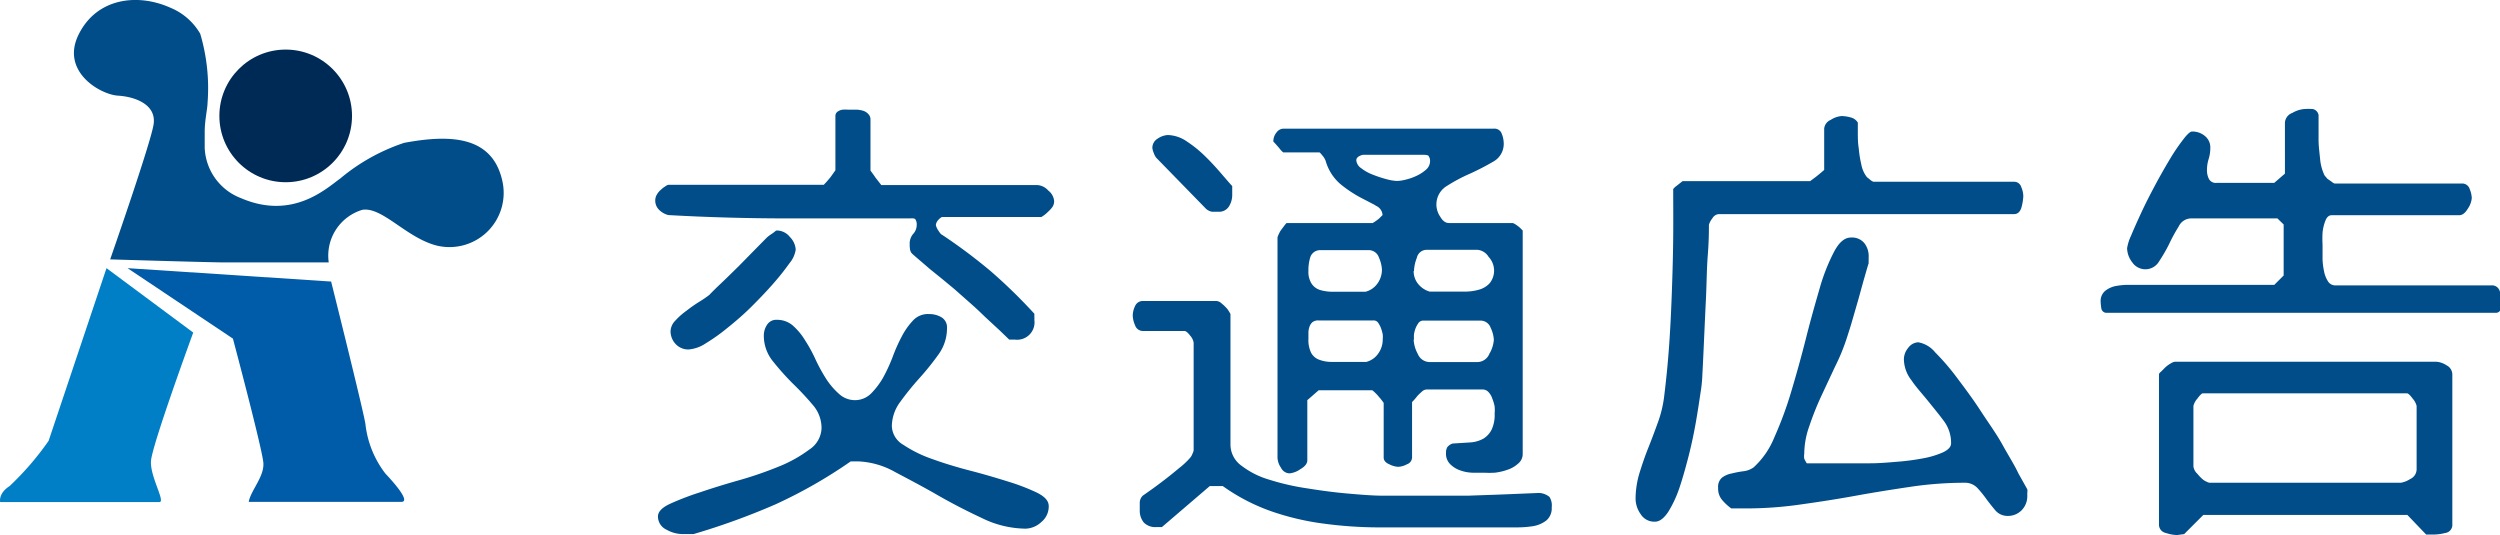
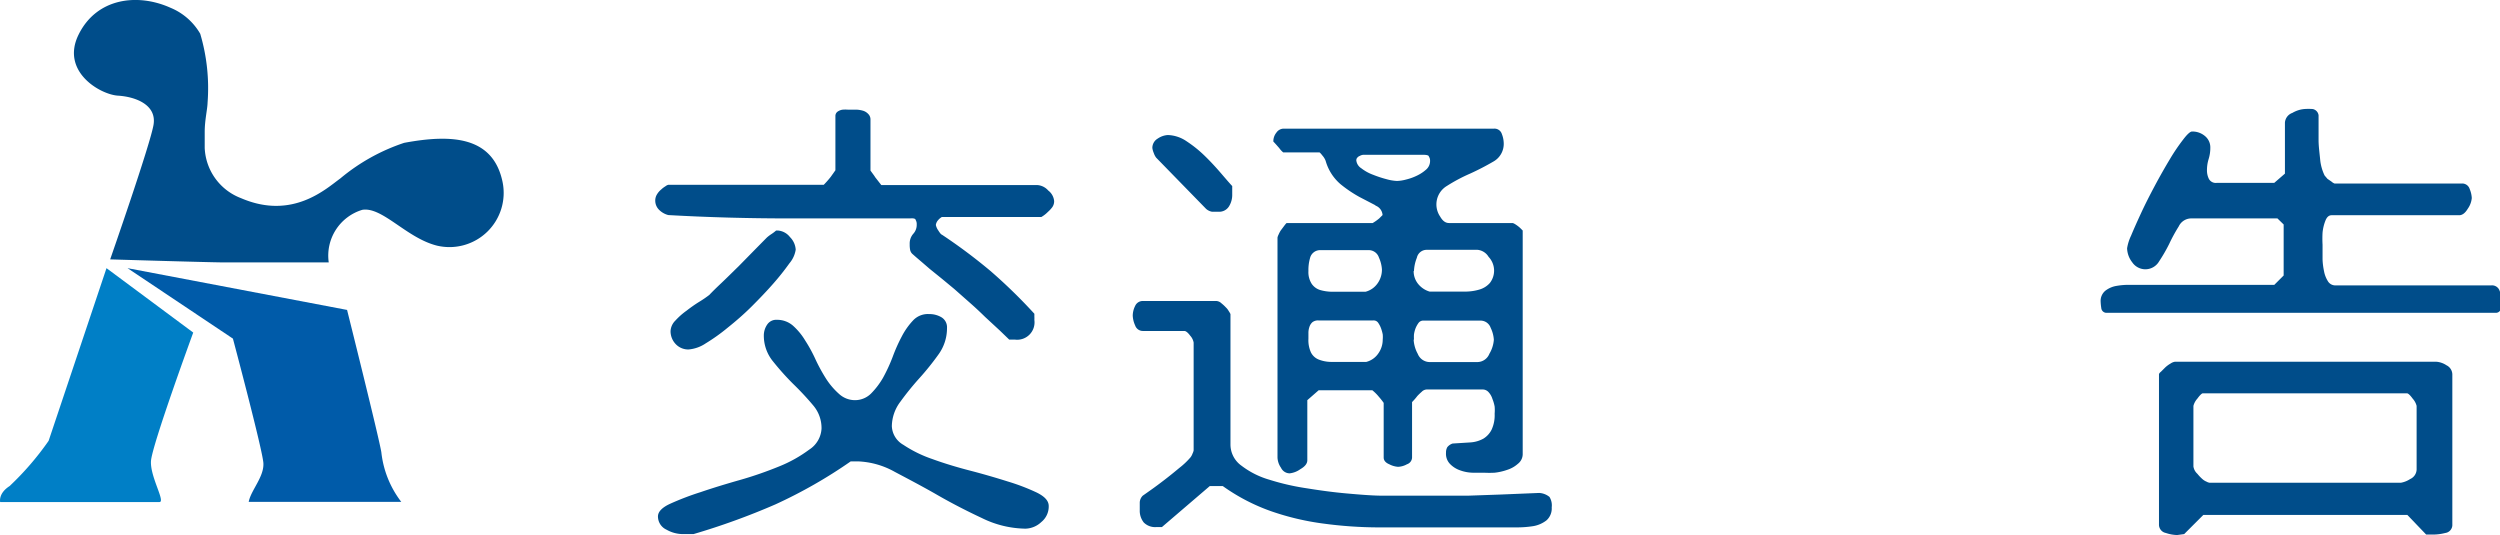
<svg xmlns="http://www.w3.org/2000/svg" viewBox="0 0 156.81 33.56">
  <defs>
    <style>.cls-1{fill:#004d8a;}.cls-2{fill:#007fc6;}.cls-3{fill:#005ba9;}.cls-4{fill:#002a56;}</style>
  </defs>
  <g id="レイヤー_2" data-name="レイヤー 2">
    <g id="レイヤー_1-2" data-name="レイヤー 1">
      <path class="cls-1" d="M57.06,15.31a.92.92,0,0,1,.22-.64.83.83,0,0,0,.22-.59.5.5,0,0,0-.07-.29c0-.08-.16-.11-.34-.09q-3.69,0-7.57,0t-7.6-.21a1.26,1.26,0,0,1-.58-.33.81.81,0,0,1-.24-.57.73.73,0,0,1,.11-.4,1.18,1.18,0,0,1,.27-.31,1.46,1.46,0,0,1,.25-.19.55.55,0,0,1,.19-.1h9.75a6,6,0,0,0,.44-.5l.29-.41V7.28A.33.33,0,0,1,52.54,7a.73.73,0,0,1,.3-.12,2.22,2.22,0,0,1,.37,0h.25l.31,0a1.8,1.8,0,0,1,.38.07.75.75,0,0,1,.32.21.48.48,0,0,1,.13.35v3.19c.16.22.26.35.29.41l.39.5h9.81a1,1,0,0,1,.66.34.94.94,0,0,1,.37.66A.64.64,0,0,1,66,13a1.89,1.89,0,0,1-.27.29,1.91,1.91,0,0,1-.41.32H59.08s-.13.07-.23.19a.57.57,0,0,0-.15.31.91.91,0,0,0,.15.34c.1.16.18.26.23.27A33.93,33.93,0,0,1,62.13,17a32.9,32.9,0,0,1,2.75,2.68s0,.08,0,.18a2,2,0,0,1,0,.21,1.09,1.09,0,0,1-1.23,1.23l-.17,0H63.3l-.58-.56-.93-.86q-.48-.47-.9-.84l-.6-.53-.43-.38-.76-.63-.78-.63-.44-.38-.41-.35-.25-.22a.49.49,0,0,1-.13-.23A1.77,1.77,0,0,1,57.06,15.31ZM41.27,32.39c0-.29.26-.56.76-.79a17.32,17.32,0,0,1,1.91-.73c.76-.26,1.58-.51,2.46-.76s1.7-.54,2.46-.85a8.4,8.4,0,0,0,1.9-1.06,1.67,1.67,0,0,0,.77-1.32A2.19,2.19,0,0,0,51,25.42q-.57-.68-1.26-1.35a16.71,16.71,0,0,1-1.26-1.41,2.54,2.54,0,0,1-.57-1.61,1.22,1.22,0,0,1,.21-.69.68.68,0,0,1,.61-.3,1.51,1.51,0,0,1,1,.36,4,4,0,0,1,.77.93,9.23,9.23,0,0,1,.66,1.21,10.77,10.77,0,0,0,.67,1.22,4.63,4.63,0,0,0,.8.93,1.48,1.48,0,0,0,1,.39,1.43,1.43,0,0,0,1-.41,4.84,4.84,0,0,0,.76-1,10.41,10.41,0,0,0,.6-1.3,10.39,10.39,0,0,1,.58-1.3,4.42,4.42,0,0,1,.71-1,1.27,1.27,0,0,1,1-.39,1.48,1.48,0,0,1,.77.2.73.73,0,0,1,.35.67,2.8,2.8,0,0,1-.54,1.67,16.75,16.75,0,0,1-1.19,1.48,17.81,17.81,0,0,0-1.19,1.47,2.6,2.6,0,0,0-.54,1.54,1.41,1.41,0,0,0,.72,1.17,7.82,7.82,0,0,0,1.81.89c.74.27,1.53.51,2.38.73s1.63.45,2.36.68a13.1,13.1,0,0,1,1.83.7c.5.25.74.52.74.84a1.25,1.25,0,0,1-.46,1,1.5,1.5,0,0,1-1,.42,6.35,6.35,0,0,1-2.72-.66c-.94-.44-1.88-.92-2.8-1.45s-1.82-1-2.67-1.45a5.11,5.11,0,0,0-2.3-.66h-.47a30.24,30.24,0,0,1-4.73,2.7A43.94,43.94,0,0,1,43.5,33.5l-.37,0H42.8a2.1,2.1,0,0,1-1-.28A.91.91,0,0,1,41.27,32.39Zm.79-11.63a1,1,0,0,1,.3-.65,4.34,4.34,0,0,1,.7-.62,9,9,0,0,1,.8-.56,7.25,7.25,0,0,0,.63-.43c.14-.15.39-.4.74-.73s.71-.69,1.1-1.07l1.06-1.08.71-.72a2.43,2.43,0,0,1,.29-.22,2.43,2.43,0,0,0,.29-.22h.12a1.06,1.06,0,0,1,.75.41,1.22,1.22,0,0,1,.36.79,1.72,1.72,0,0,1-.39.85,15.86,15.86,0,0,1-1,1.26c-.41.47-.87.95-1.36,1.44s-1,.93-1.5,1.33a11.73,11.73,0,0,1-1.4,1,2.26,2.26,0,0,1-1.07.38,1.08,1.08,0,0,1-.8-.33A1.17,1.17,0,0,1,42.06,20.76Z" />
      <path class="cls-1" d="M71.49,32c0-.16,0-.32,0-.48a.63.63,0,0,1,.19-.43l.51-.36c.27-.19.55-.4.85-.63s.61-.48.92-.74a4.74,4.74,0,0,0,.71-.67.82.82,0,0,0,.13-.24.75.75,0,0,0,.07-.2V21.49a.87.87,0,0,0-.22-.44c-.14-.19-.27-.29-.36-.29H71.7a.51.51,0,0,1-.5-.35,1.63,1.63,0,0,1-.15-.62,1.4,1.4,0,0,1,.15-.6.52.52,0,0,1,.5-.31h4.6a.51.51,0,0,1,.32.15,2.25,2.25,0,0,1,.26.24,1,1,0,0,1,.19.24,1.27,1.27,0,0,1,.11.19v8.18a1.63,1.63,0,0,0,.69,1.33,5.31,5.31,0,0,0,1.75.88,15.18,15.18,0,0,0,2.36.54c.86.14,1.69.25,2.48.32s1.5.13,2.12.14h3.53q1,0,2,0l2-.07,2.43-.1a1.11,1.11,0,0,1,.65.25,1,1,0,0,1,.14.65,1,1,0,0,1-.33.82,1.86,1.86,0,0,1-.82.36,6.63,6.63,0,0,1-1,.08h-.86l-.59,0H86.38A26.33,26.33,0,0,1,83,32.84a16.48,16.48,0,0,1-3.23-.76,12.15,12.15,0,0,1-3.07-1.59h-.82l-3,2.57s-.05,0-.15,0h-.2a1,1,0,0,1-.79-.29A1.18,1.18,0,0,1,71.49,32Zm.79-22.73a.68.68,0,0,1,.34-.58,1.26,1.26,0,0,1,.63-.22,2.2,2.2,0,0,1,1.19.4,7.53,7.53,0,0,1,1.14.92c.36.35.69.71,1,1.07s.54.63.71.81c0,0,0,.12,0,.26s0,.23,0,.26a1.36,1.36,0,0,1-.2.75.72.72,0,0,1-.68.34l-.39,0a.75.75,0,0,1-.37-.18L72.52,9.89a1,1,0,0,1-.15-.29A1.22,1.22,0,0,1,72.28,9.28Zm14,3.61-1-.52a7.92,7.92,0,0,1-1.2-.81,3,3,0,0,1-.93-1.46,1.05,1.05,0,0,0-.2-.33c-.1-.13-.17-.2-.19-.2H80.49a1.35,1.35,0,0,1-.25-.27c-.15-.17-.27-.31-.37-.41V8.81a.87.87,0,0,1,.19-.49.56.56,0,0,1,.43-.25H93.7a.48.48,0,0,1,.5.33,1.67,1.67,0,0,1,.12.58,1.27,1.27,0,0,1-.66,1.16,16.29,16.29,0,0,1-1.45.75,10.41,10.41,0,0,0-1.45.77,1.35,1.35,0,0,0-.43,1.92c.16.28.34.41.56.41h4a.86.86,0,0,1,.19.1,2.26,2.26,0,0,1,.25.19l.18.18v14a.77.77,0,0,1-.3.63,1.85,1.85,0,0,1-.67.38,3.49,3.49,0,0,1-.79.18,6.18,6.18,0,0,1-.67,0h-.72a2.46,2.46,0,0,1-.78-.15,1.61,1.61,0,0,1-.61-.38.91.91,0,0,1-.27-.72.67.67,0,0,1,.08-.35.71.71,0,0,1,.33-.23l1.12-.07a1.93,1.93,0,0,0,.82-.24,1.39,1.39,0,0,0,.51-.56,2.16,2.16,0,0,0,.19-1,2.57,2.57,0,0,0,0-.45,2.43,2.43,0,0,0-.14-.48,1.09,1.09,0,0,0-.23-.41.5.5,0,0,0-.41-.18H89.48a.47.47,0,0,0-.31.15,3.43,3.43,0,0,0-.27.26,3.8,3.8,0,0,1-.33.38V28.7a.46.46,0,0,1-.32.42,1.23,1.23,0,0,1-.56.16,1.38,1.38,0,0,1-.55-.16c-.24-.1-.35-.25-.35-.42V25.27a4.16,4.16,0,0,0-.3-.38,2.85,2.85,0,0,0-.41-.41H82.71L82,25.1v3.77c0,.2-.14.39-.44.56a1.4,1.4,0,0,1-.67.26.61.61,0,0,1-.54-.35,1.2,1.2,0,0,1-.22-.64V14.9a.75.75,0,0,1,.07-.19,1.84,1.84,0,0,1,.13-.25l.21-.28c.09-.12.15-.19.17-.19h5.39a2.9,2.9,0,0,0,.41-.29l.21-.21A.68.68,0,0,0,86.26,12.89ZM82.07,17a1.35,1.35,0,0,0,.21.81,1,1,0,0,0,.52.38,2.82,2.82,0,0,0,.75.11l.83,0,.27,0h1a1.33,1.33,0,0,0,.76-.53,1.48,1.48,0,0,0,.27-.88,2.17,2.17,0,0,0-.19-.74.67.67,0,0,0-.66-.46h-3a.65.65,0,0,0-.66.5A2.71,2.71,0,0,0,82.07,17Zm0,4.25a1.83,1.83,0,0,0,.16.86.93.93,0,0,0,.48.44,2.17,2.17,0,0,0,.75.15H85.7a1.3,1.3,0,0,0,.76-.54,1.49,1.49,0,0,0,.27-.86,1.76,1.76,0,0,0,0-.33,2.85,2.85,0,0,0-.11-.39,1.56,1.56,0,0,0-.18-.34.34.34,0,0,0-.31-.14H82.71a.57.57,0,0,0-.39.11.67.67,0,0,0-.19.3,1.12,1.12,0,0,0-.06.38Zm3-11.25a.66.66,0,0,0,.31.55,2.74,2.74,0,0,0,.74.41,7,7,0,0,0,.85.28,2.9,2.9,0,0,0,.65.11,2.42,2.42,0,0,0,.58-.09,3.35,3.35,0,0,0,.69-.25,2.46,2.46,0,0,0,.57-.38.71.71,0,0,0,.24-.54.47.47,0,0,0-.08-.28c0-.07-.16-.1-.33-.1H85.5a.55.55,0,0,0-.21.07.36.36,0,0,0-.17.13S85.09,9.92,85.09,10Zm3.6,7a1.26,1.26,0,0,0,.29.82,1.46,1.46,0,0,0,.71.47h1.13l.27,0,.88,0a3.16,3.16,0,0,0,.85-.13,1.39,1.39,0,0,0,.65-.41,1.26,1.26,0,0,0-.08-1.64.91.91,0,0,0-.69-.44H89.48a.63.63,0,0,0-.61.5A2.54,2.54,0,0,0,88.69,17Zm0,4.31a2.08,2.08,0,0,0,.26.89.81.81,0,0,0,.74.51h3a.82.82,0,0,0,.75-.52,2,2,0,0,0,.28-.88,2,2,0,0,0-.2-.75.67.67,0,0,0-.62-.45h-3.6a.36.36,0,0,0-.3.14,1.58,1.58,0,0,0-.19.34,1.86,1.86,0,0,0-.1.39A2.48,2.48,0,0,0,88.69,21.29Z" />
-       <path class="cls-1" d="M102.59,31.28a5.72,5.72,0,0,1,.23-1.56c.16-.52.34-1.06.56-1.61s.42-1.09.62-1.64a7.39,7.39,0,0,0,.38-1.58c.13-1.05.24-2.15.32-3.3s.13-2.28.17-3.41.07-2.24.08-3.32,0-2.08,0-3a1,1,0,0,1,.21-.2l.38-.3h8l.39-.29c.07-.06.24-.19.49-.41V8.07a.66.66,0,0,1,.41-.55,1.46,1.46,0,0,1,.68-.24,2.22,2.22,0,0,1,.55.08.72.72,0,0,1,.47.33c0,.12,0,.33,0,.63s0,.63.06,1a6.85,6.85,0,0,0,.16,1,1.81,1.81,0,0,0,.35.79l.22.18a.56.56,0,0,0,.19.11h8.82a.46.46,0,0,1,.45.33,1.5,1.5,0,0,1,.13.58,3.3,3.3,0,0,1-.11.68c-.08.29-.24.44-.47.44H107.8a.51.51,0,0,0-.39.26,1.19,1.19,0,0,0-.22.41c0,.37,0,1-.07,1.89s-.07,1.83-.12,2.83-.09,1.94-.13,2.82-.07,1.51-.09,1.86a9,9,0,0,1-.12,1.16c-.08.54-.17,1.15-.29,1.83s-.27,1.4-.46,2.14-.38,1.41-.58,2a7.16,7.16,0,0,1-.7,1.49q-.41.6-.81.6a1,1,0,0,1-.91-.47A1.7,1.7,0,0,1,102.59,31.28Zm20.71-1a23.32,23.32,0,0,0-3.44.25c-1.14.17-2.29.35-3.44.56s-2.31.39-3.46.55a23.8,23.8,0,0,1-3.49.25h-.42l-.46,0a3.37,3.37,0,0,1-.58-.54,1.09,1.09,0,0,1-.24-.75.75.75,0,0,1,.24-.64,1.44,1.44,0,0,1,.6-.26,6.26,6.26,0,0,1,.73-.14,1.36,1.36,0,0,0,.66-.25,5.17,5.17,0,0,0,1.29-1.87,23,23,0,0,0,1.07-2.9c.32-1.07.63-2.18.92-3.33s.58-2.17.85-3.1a12.13,12.13,0,0,1,.9-2.3c.32-.61.67-.91,1.06-.91a1,1,0,0,1,.84.34,1.32,1.32,0,0,1,.28.89s0,.08,0,.18a1.72,1.72,0,0,0,0,.2c-.06.18-.15.5-.28.95s-.26.95-.41,1.47l-.42,1.45c-.14.45-.24.76-.3.94A12.6,12.6,0,0,1,115.1,23l-.87,1.86a18.45,18.45,0,0,0-.74,1.86,5.25,5.25,0,0,0-.32,1.75.87.87,0,0,0,0,.3,1.82,1.82,0,0,0,.16.29h2.52l1.46,0c.55,0,1.12-.05,1.72-.1a14.83,14.83,0,0,0,1.64-.22,5.45,5.45,0,0,0,1.23-.38c.32-.16.48-.34.48-.56a2.3,2.3,0,0,0-.48-1.43c-.32-.43-.67-.85-1-1.26s-.72-.83-1-1.25a2.19,2.19,0,0,1-.48-1.36,1.14,1.14,0,0,1,.27-.68.82.82,0,0,1,.63-.35,1.76,1.76,0,0,1,1.06.63,14.57,14.57,0,0,1,1.36,1.58c.48.64,1,1.33,1.48,2.07s1,1.45,1.38,2.14.76,1.28,1,1.8l.56,1a.71.71,0,0,1,0,.22c0,.11,0,.18,0,.22a1.25,1.25,0,0,1-.35.87,1.19,1.19,0,0,1-.88.36,1,1,0,0,1-.75-.32c-.19-.22-.37-.45-.56-.7a6.81,6.81,0,0,0-.57-.71A1.06,1.06,0,0,0,123.3,30.28Z" />
      <path class="cls-1" d="M131.76,18.91a.83.83,0,0,1,.29-.67,1.57,1.57,0,0,1,.72-.31,4.25,4.25,0,0,1,.88-.06l.75,0c.29,0,.83,0,1.61,0h5c.78,0,1.33,0,1.64,0l.59-.59V14.08l-.39-.38h-5.42a.87.87,0,0,0-.77.5,10.25,10.25,0,0,0-.6,1.1,10.09,10.09,0,0,1-.63,1.09,1,1,0,0,1-.9.5,1,1,0,0,1-.79-.44,1.49,1.49,0,0,1-.32-.88,2.92,2.92,0,0,1,.25-.79c.17-.41.38-.88.63-1.42s.54-1.11.86-1.71.64-1.16.94-1.66a12,12,0,0,1,.84-1.24c.25-.33.44-.5.55-.5a1.21,1.21,0,0,1,.81.28.92.92,0,0,1,.34.75,2.35,2.35,0,0,1-.11.71,2.35,2.35,0,0,0-.1.69,1.19,1.19,0,0,0,.12.54.49.49,0,0,0,.5.25h3.6l.67-.58V7.69a.7.7,0,0,1,.47-.61,1.78,1.78,0,0,1,.73-.24,3.51,3.51,0,0,1,.55,0,.46.46,0,0,1,.36.39v.57c0,.31,0,.65,0,1s.06.8.1,1.21a2.92,2.92,0,0,0,.28,1l.18.21.25.17a.59.59,0,0,0,.19.12h8a.49.49,0,0,1,.48.35,1.67,1.67,0,0,1,.13.56,1.36,1.36,0,0,1-.25.67c-.16.27-.34.41-.54.41h-8c-.17,0-.3.11-.39.34a2.75,2.75,0,0,0-.18.75,6.8,6.8,0,0,0,0,.76v.41c0,.11,0,.29,0,.52a4.43,4.43,0,0,0,.09.72,1.8,1.8,0,0,0,.24.63.54.54,0,0,0,.51.27h9.75a.5.5,0,0,1,.52.35,1.93,1.93,0,0,1,.13.58,3.83,3.83,0,0,1-.05.49.32.32,0,0,1-.36.3H132.17a.33.33,0,0,1-.37-.3A3.5,3.5,0,0,1,131.76,18.91Zm20.86,14.62-.44,0L151,32.3h-12.8L137,33.5l-.44.06a2.39,2.39,0,0,1-.71-.13.53.53,0,0,1-.43-.54V23.48s0-.07.12-.16l.28-.28a1.85,1.85,0,0,1,.33-.24.65.65,0,0,1,.27-.11h16.4a1.32,1.32,0,0,1,.63.22.65.65,0,0,1,.37.57v9.41a.51.51,0,0,1-.44.54A3.22,3.22,0,0,1,152.62,33.53Zm-14.44-3.45a.88.88,0,0,0,.22.13.63.63,0,0,0,.19.07h12a1.53,1.53,0,0,0,.58-.23.68.68,0,0,0,.41-.59v-4a1.08,1.08,0,0,0-.25-.46q-.24-.33-.36-.33h-12.8c-.06,0-.18.11-.34.33a1.08,1.08,0,0,0-.25.46v3.8a.78.78,0,0,0,.25.46A2.54,2.54,0,0,0,138.18,30.08Z" />
      <path class="cls-2" d="M6.68,16.82,3.05,27.65A18.13,18.13,0,0,1,.6,30.49c-.72.46-.59,1-.59,1H10c.4,0-.59-1.58-.53-2.57s2.65-8.06,2.65-8.06Z" />
-       <path class="cls-3" d="M14.61,21.24s1.85,6.94,1.91,7.8-.79,1.72-.92,2.44h9.57c.53,0-.19-.92-1-1.78a6.21,6.21,0,0,1-1.25-3.11c-.13-.85-2.15-8.93-2.15-8.93L8,16.82Z" />
-       <circle class="cls-4" cx="17.92" cy="7.27" r="4.16" />
+       <path class="cls-3" d="M14.61,21.24s1.85,6.94,1.91,7.8-.79,1.72-.92,2.44h9.57a6.21,6.21,0,0,1-1.25-3.11c-.13-.85-2.15-8.93-2.15-8.93L8,16.82Z" />
      <path class="cls-1" d="M31.52,11.4c-.6-2.84-3.17-3-6.17-2.44a12.25,12.25,0,0,0-4,2.23h0c-.89.64-3,2.63-6.23,1.24a3.53,3.53,0,0,1-2.28-3.15c0-.25,0-.58,0-1,0-.75.17-1.42.18-1.84a12,12,0,0,0-.46-4.32A3.84,3.84,0,0,0,10.7.49h0C8.64-.44,6.07-.14,4.93,2.17S6.28,5.93,7.4,6s2.44.58,2.23,1.83-2.72,8.44-2.72,8.44,6,.18,7.09.19h6.62a3,3,0,0,1,2.11-3.3c1.26-.2,2.78,1.78,4.69,2.25A3.4,3.4,0,0,0,31.52,11.4Z" />
    </g>
  </g>
</svg>